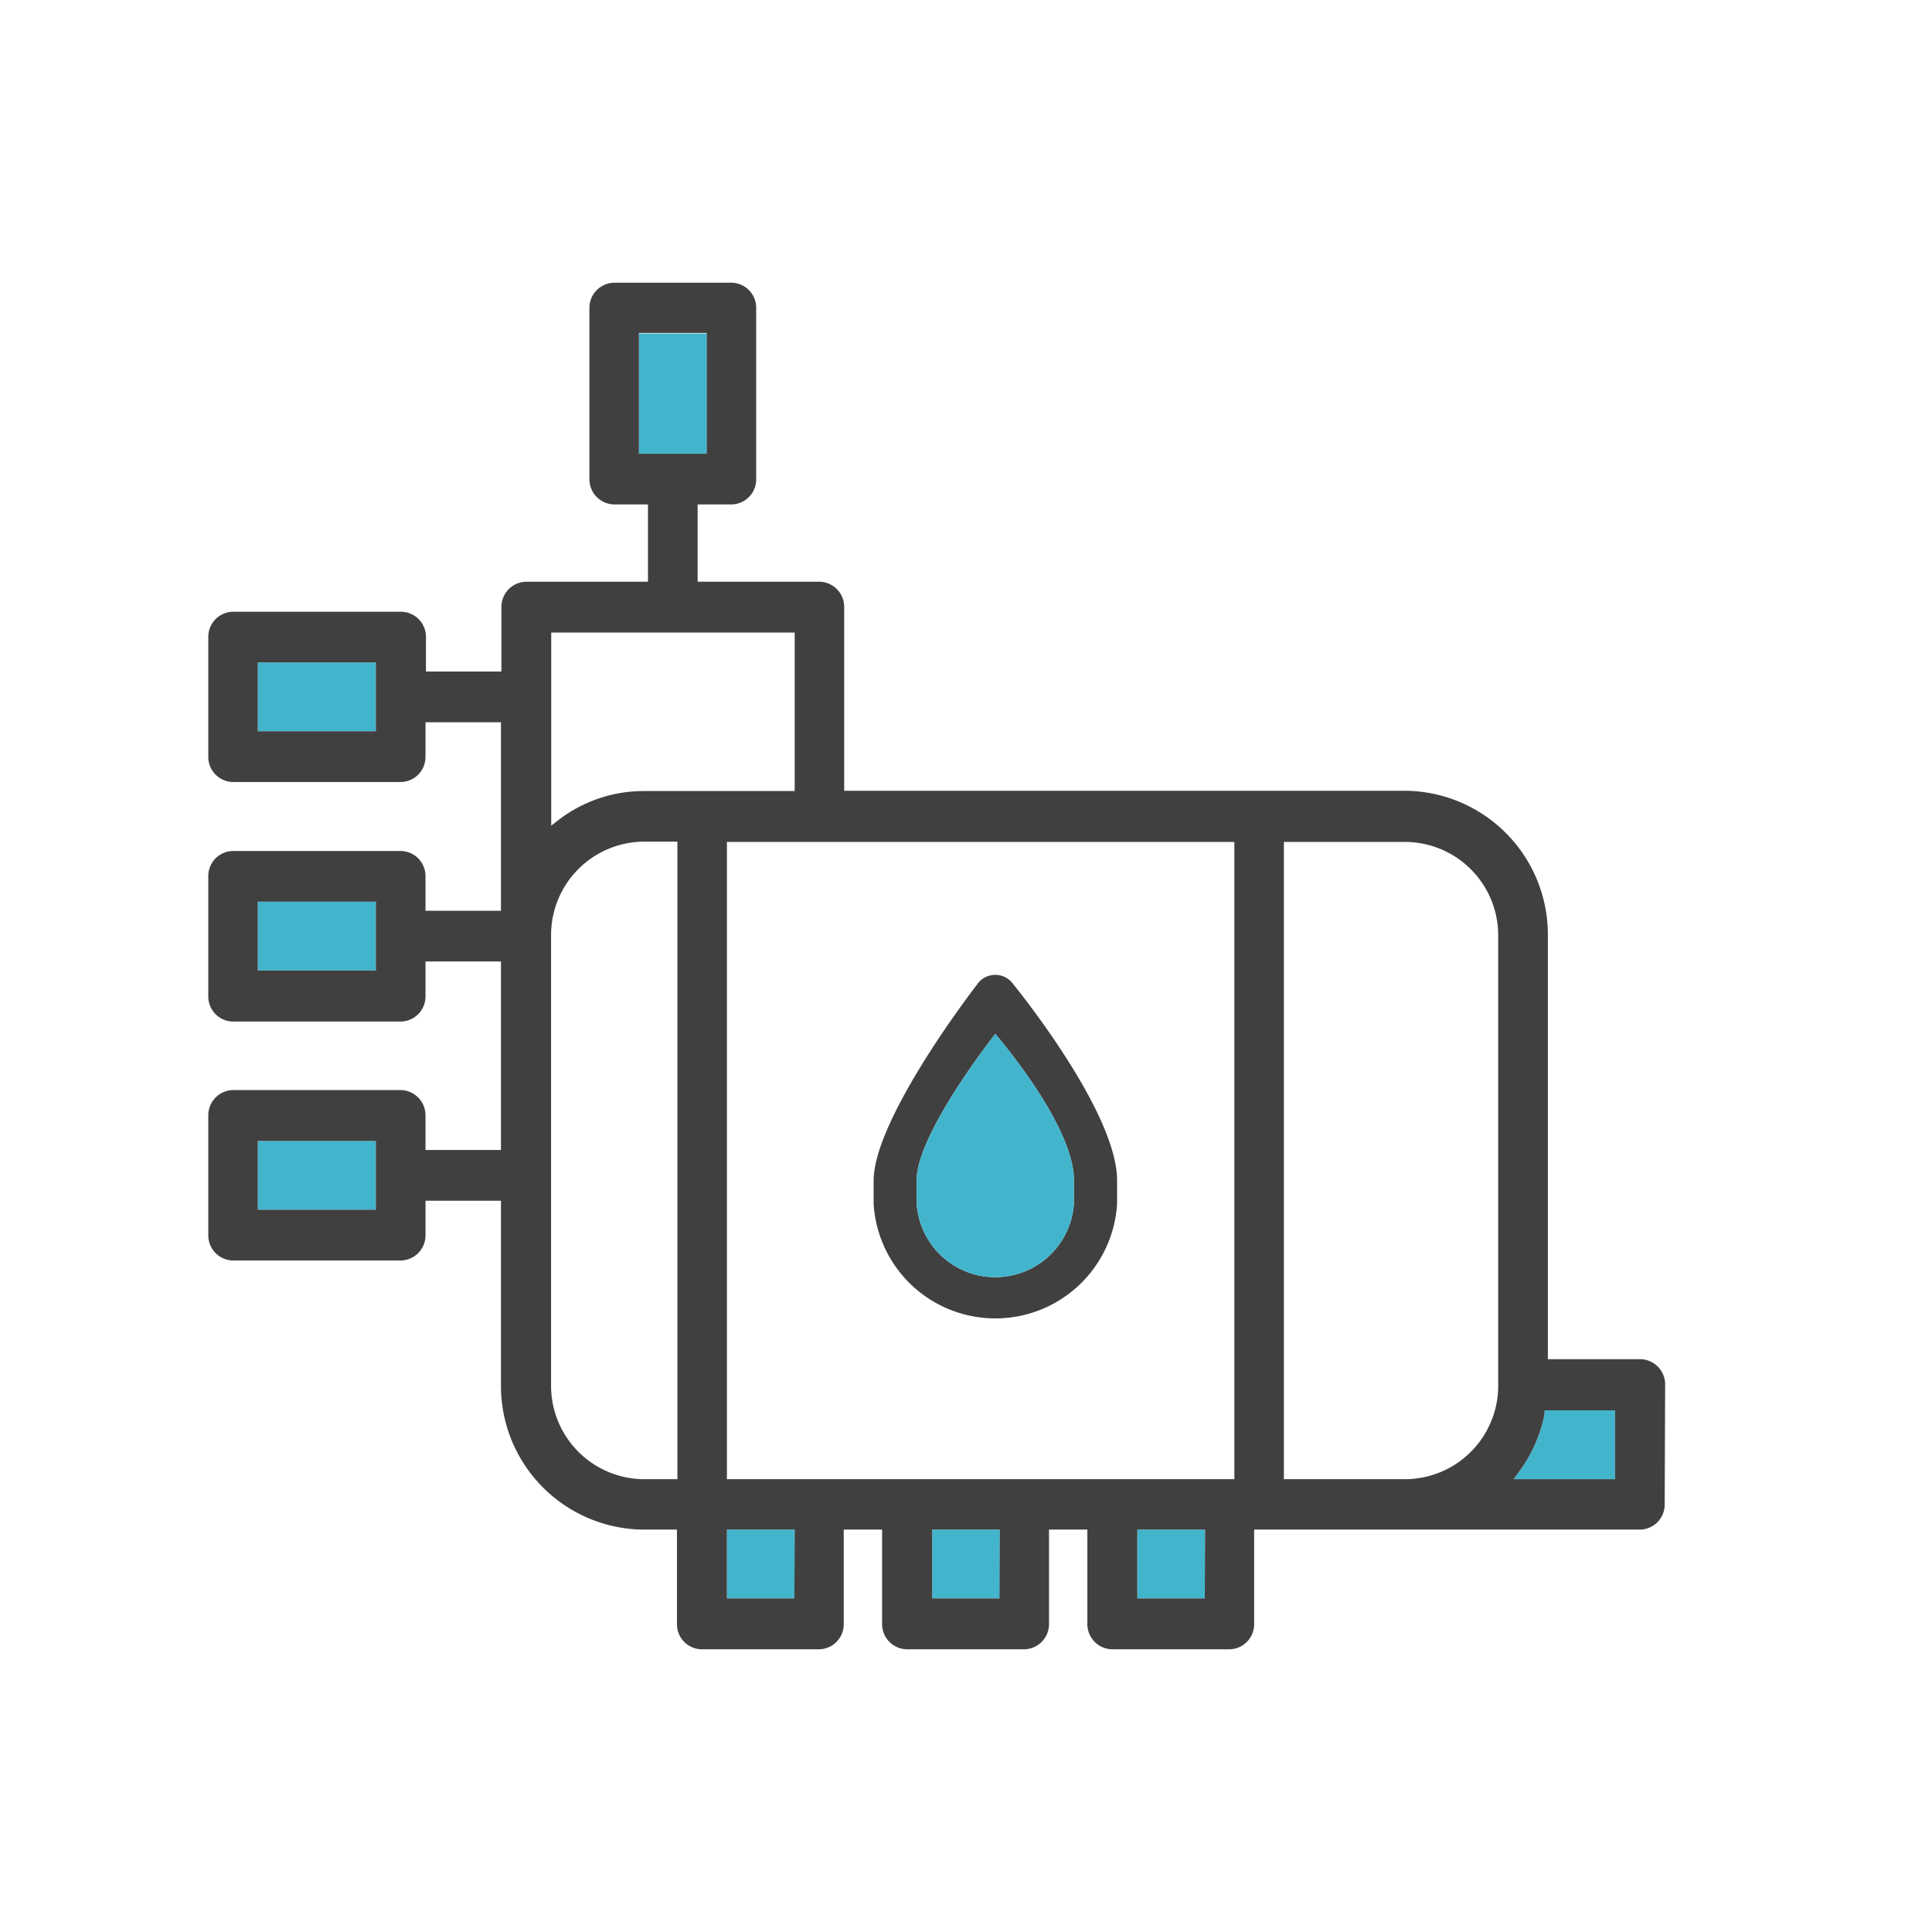
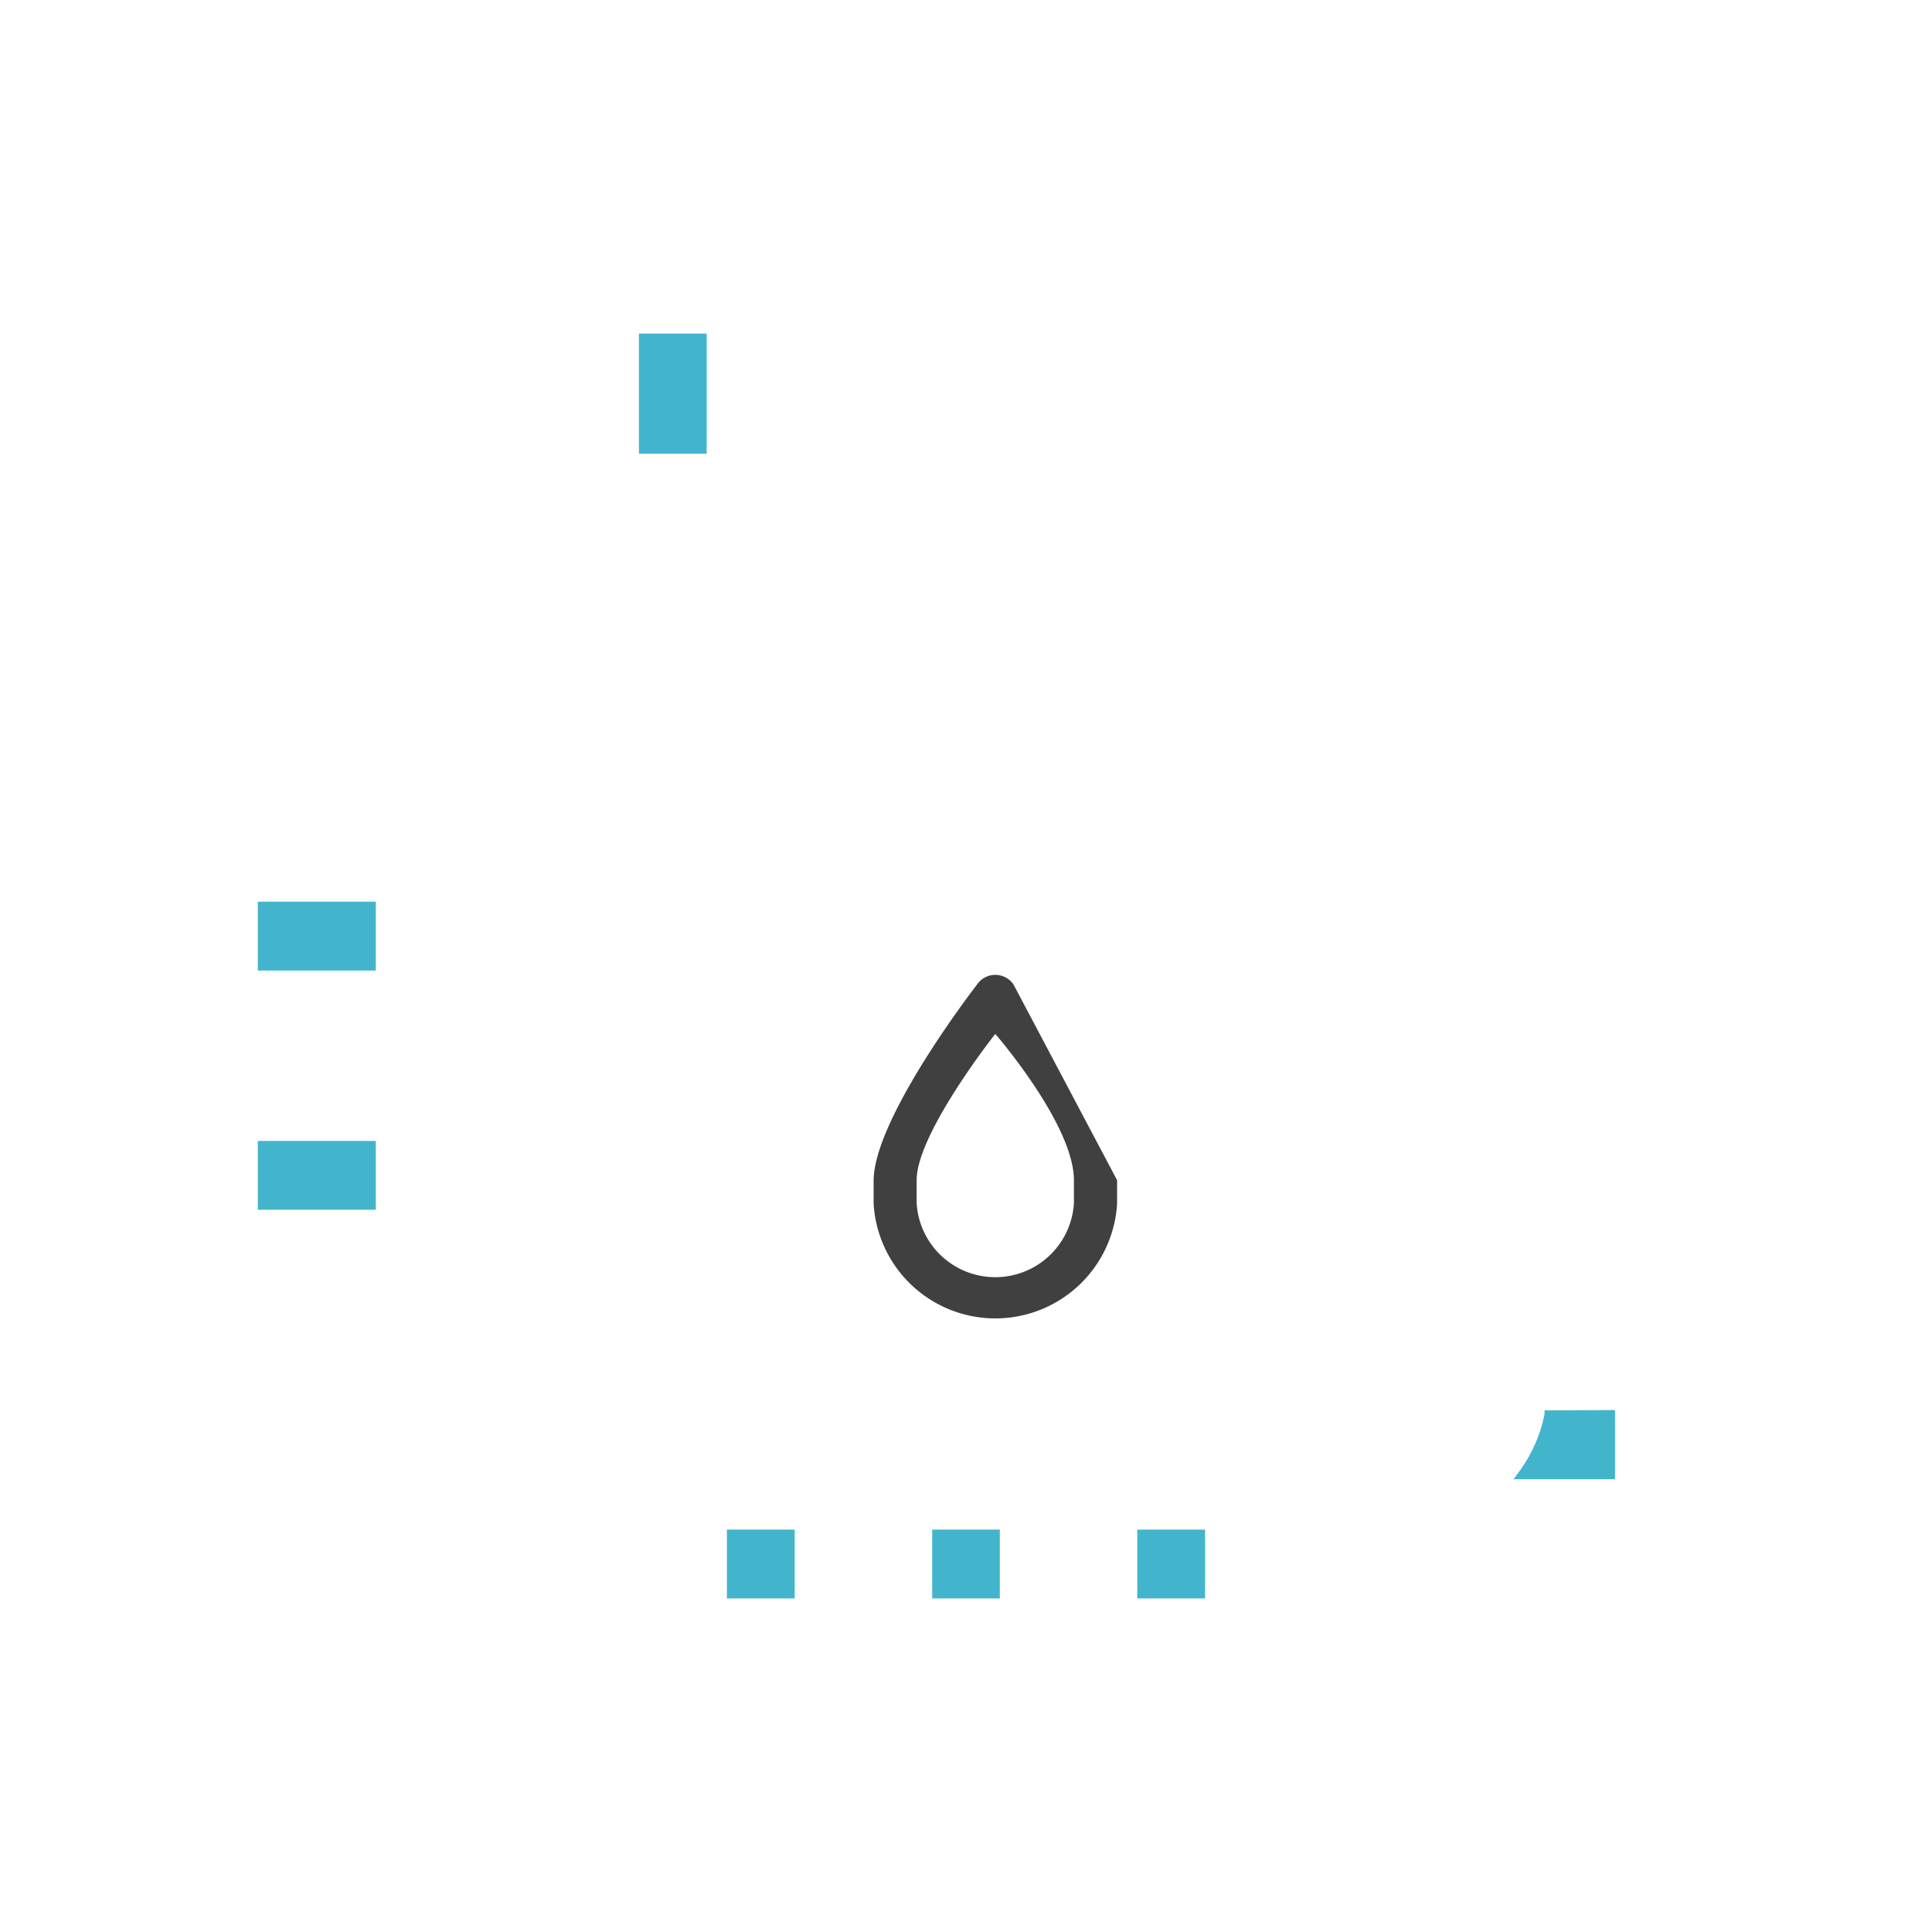
<svg xmlns="http://www.w3.org/2000/svg" viewBox="0 0 128 128">
  <defs>
    <style>.cls-1,.cls-2{fill:#42b5cd;}.cls-1,.cls-3{fill-rule:evenodd;}.cls-3{fill:#414040;}</style>
  </defs>
  <g id="Icons">
    <path class="cls-1" d="M107,93.42V98h-6.72l.35-.48a9.56,9.56,0,0,0,1.7-3.84l0-.24Z" />
    <rect class="cls-2" x="75.35" y="101.34" width="4.49" height="4.56" />
    <rect class="cls-2" x="17.08" y="75.59" width="7.82" height="4.56" />
    <rect class="cls-2" x="17.08" y="59.74" width="7.82" height="4.56" />
-     <rect class="cls-2" x="17.08" y="43.89" width="7.82" height="4.56" />
    <rect class="cls-2" x="61.76" y="101.34" width="4.48" height="4.56" />
    <rect class="cls-2" x="48.16" y="101.34" width="4.49" height="4.56" />
    <rect class="cls-2" x="42.33" y="22.1" width="4.49" height="7.96" />
-     <path class="cls-3" d="M110.32,91.74a1.67,1.67,0,0,0-1.65-1.69h-6.12V62a9.53,9.53,0,0,0-9.42-9.61H55.93V40.23a1.67,1.67,0,0,0-1.64-1.69H46.22V33.42h2.24a1.66,1.66,0,0,0,1.64-1.68V20.41a1.66,1.66,0,0,0-1.64-1.68H40.69a1.67,1.67,0,0,0-1.64,1.68V31.74a1.67,1.67,0,0,0,1.64,1.68h2.24v5.12H34.87a1.67,1.67,0,0,0-1.65,1.69v4.26h-5V42.21a1.66,1.66,0,0,0-1.65-1.68H15.44a1.66,1.66,0,0,0-1.64,1.68v7.92a1.66,1.66,0,0,0,1.64,1.68h11.1a1.66,1.66,0,0,0,1.65-1.68V47.85h5V60.34h-5V58.06a1.66,1.66,0,0,0-1.65-1.68H15.44a1.66,1.66,0,0,0-1.64,1.68V66a1.66,1.66,0,0,0,1.64,1.68h11.1A1.66,1.66,0,0,0,28.19,66V63.7h5V76.19h-5V73.91a1.67,1.67,0,0,0-1.65-1.69H15.44a1.67,1.67,0,0,0-1.64,1.69v7.92a1.66,1.66,0,0,0,1.64,1.68h11.1a1.66,1.66,0,0,0,1.65-1.68V79.55h5V91.74a9.52,9.52,0,0,0,9.41,9.6h2.25v6.25a1.66,1.66,0,0,0,1.64,1.68h7.77a1.66,1.66,0,0,0,1.64-1.68v-6.25h2.54v6.25a1.67,1.67,0,0,0,1.65,1.68h7.77a1.67,1.67,0,0,0,1.64-1.68v-6.25h2.54v6.25a1.67,1.67,0,0,0,1.64,1.68h7.77a1.66,1.66,0,0,0,1.64-1.68v-6.25h25.55a1.66,1.66,0,0,0,1.65-1.68ZM24.9,48.45H17.08V43.89H24.9Zm0,15.85H17.08V59.74H24.9Zm0,15.85H17.08V75.59H24.9ZM42.33,30.06v-8h4.49v8ZM44.88,98H42.63a6.19,6.19,0,0,1-6.12-6.24V62a6.19,6.19,0,0,1,6.12-6.24h2.25ZM42.63,52.41A9.24,9.24,0,0,0,37,54.33l-.48.37V41.91H52.65v10.5Zm10,53.49H48.16v-4.56h4.49Zm13.59,0H61.76v-4.56h4.48Zm13.6,0H75.35v-4.56h4.49ZM81.78,98H48.16V55.78H81.78Zm17.48-6.24A6.19,6.19,0,0,1,93.13,98H85.06V55.78h8.07A6.19,6.19,0,0,1,99.26,62ZM107,98h-6.72l.35-.48a9.56,9.56,0,0,0,1.7-3.84l0-.24H107Z" />
-     <path class="cls-3" d="M67.15,65.23a1.46,1.46,0,0,0-2.42,0s-6.85,8.83-6.85,13v1.53a8.08,8.08,0,0,0,16.13,0V78.19C74,73.6,67.15,65.23,67.15,65.23Zm4,14.49a5.22,5.22,0,0,1-10.42,0V78.19c0-3.1,5.21-9.69,5.21-9.69s5.21,6,5.21,9.69Z" />
-     <path class="cls-1" d="M71.15,78.19v1.53a5.22,5.22,0,0,1-10.42,0V78.19c0-3.1,5.21-9.69,5.21-9.69S71.15,74.5,71.15,78.19Z" />
+     <path class="cls-3" d="M67.15,65.23a1.46,1.46,0,0,0-2.42,0s-6.85,8.83-6.85,13v1.53a8.08,8.08,0,0,0,16.13,0V78.19Zm4,14.49a5.22,5.22,0,0,1-10.42,0V78.19c0-3.1,5.21-9.69,5.21-9.69s5.21,6,5.21,9.69Z" />
  </g>
</svg>